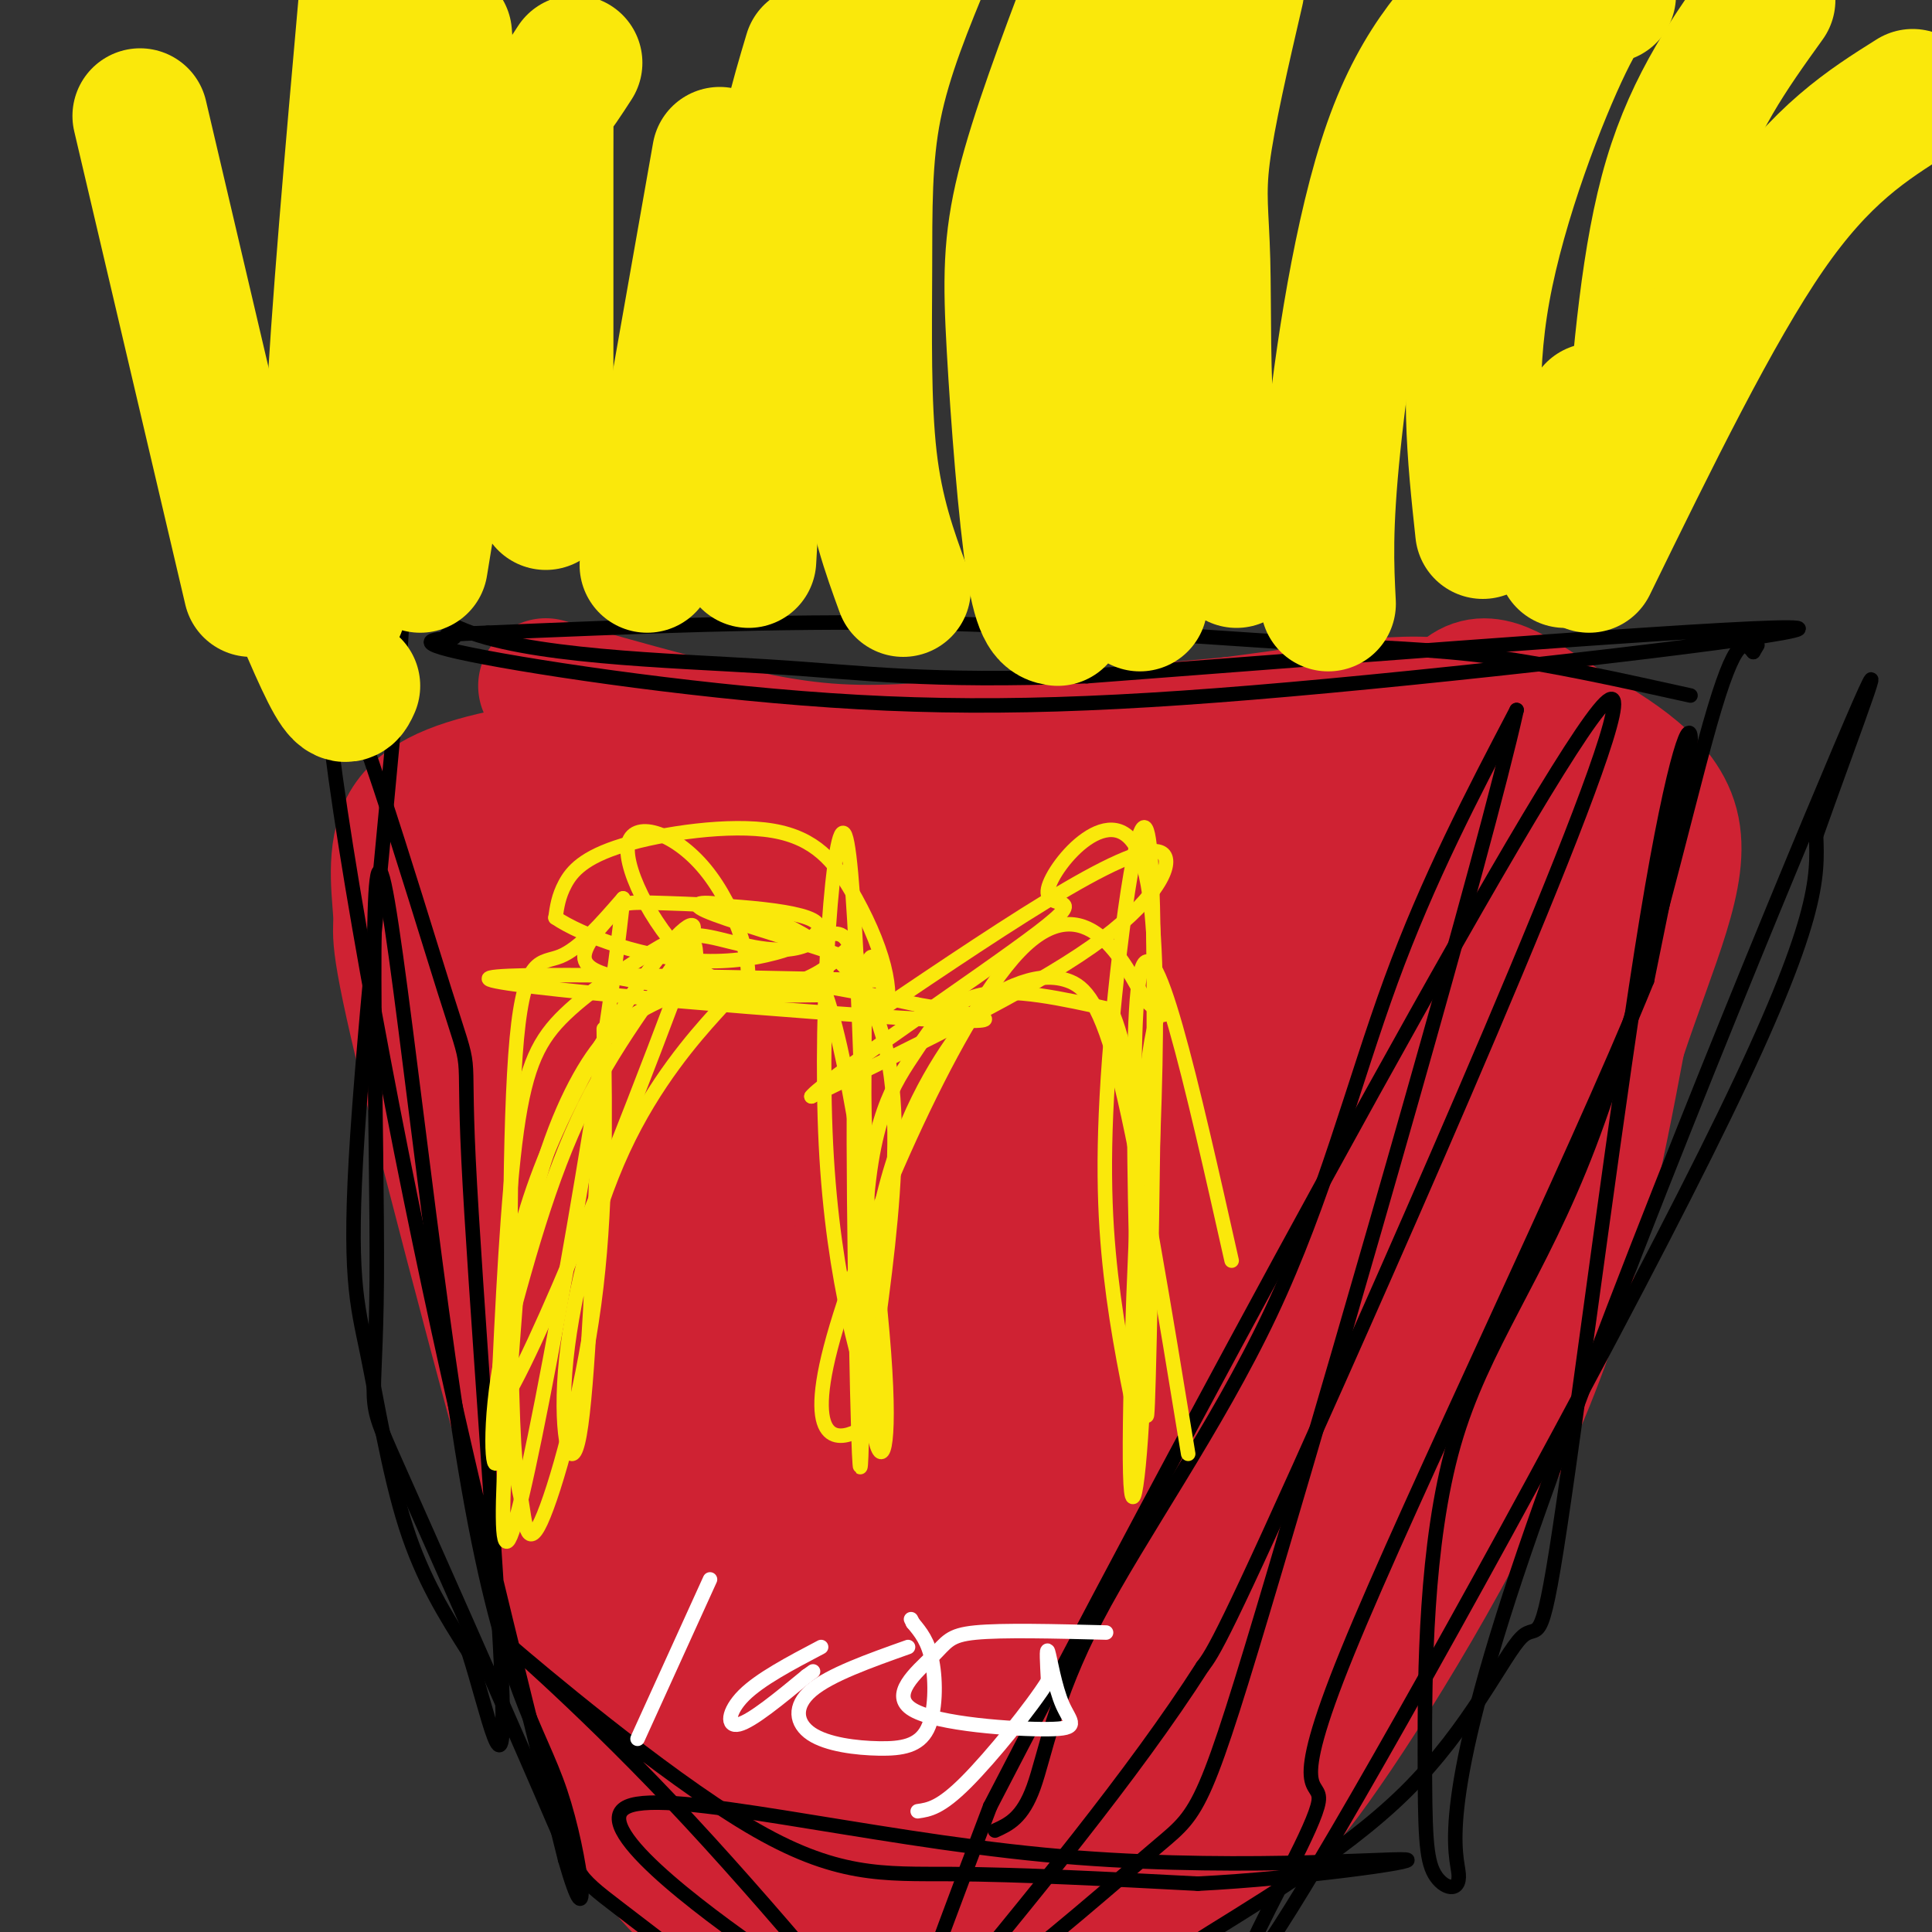
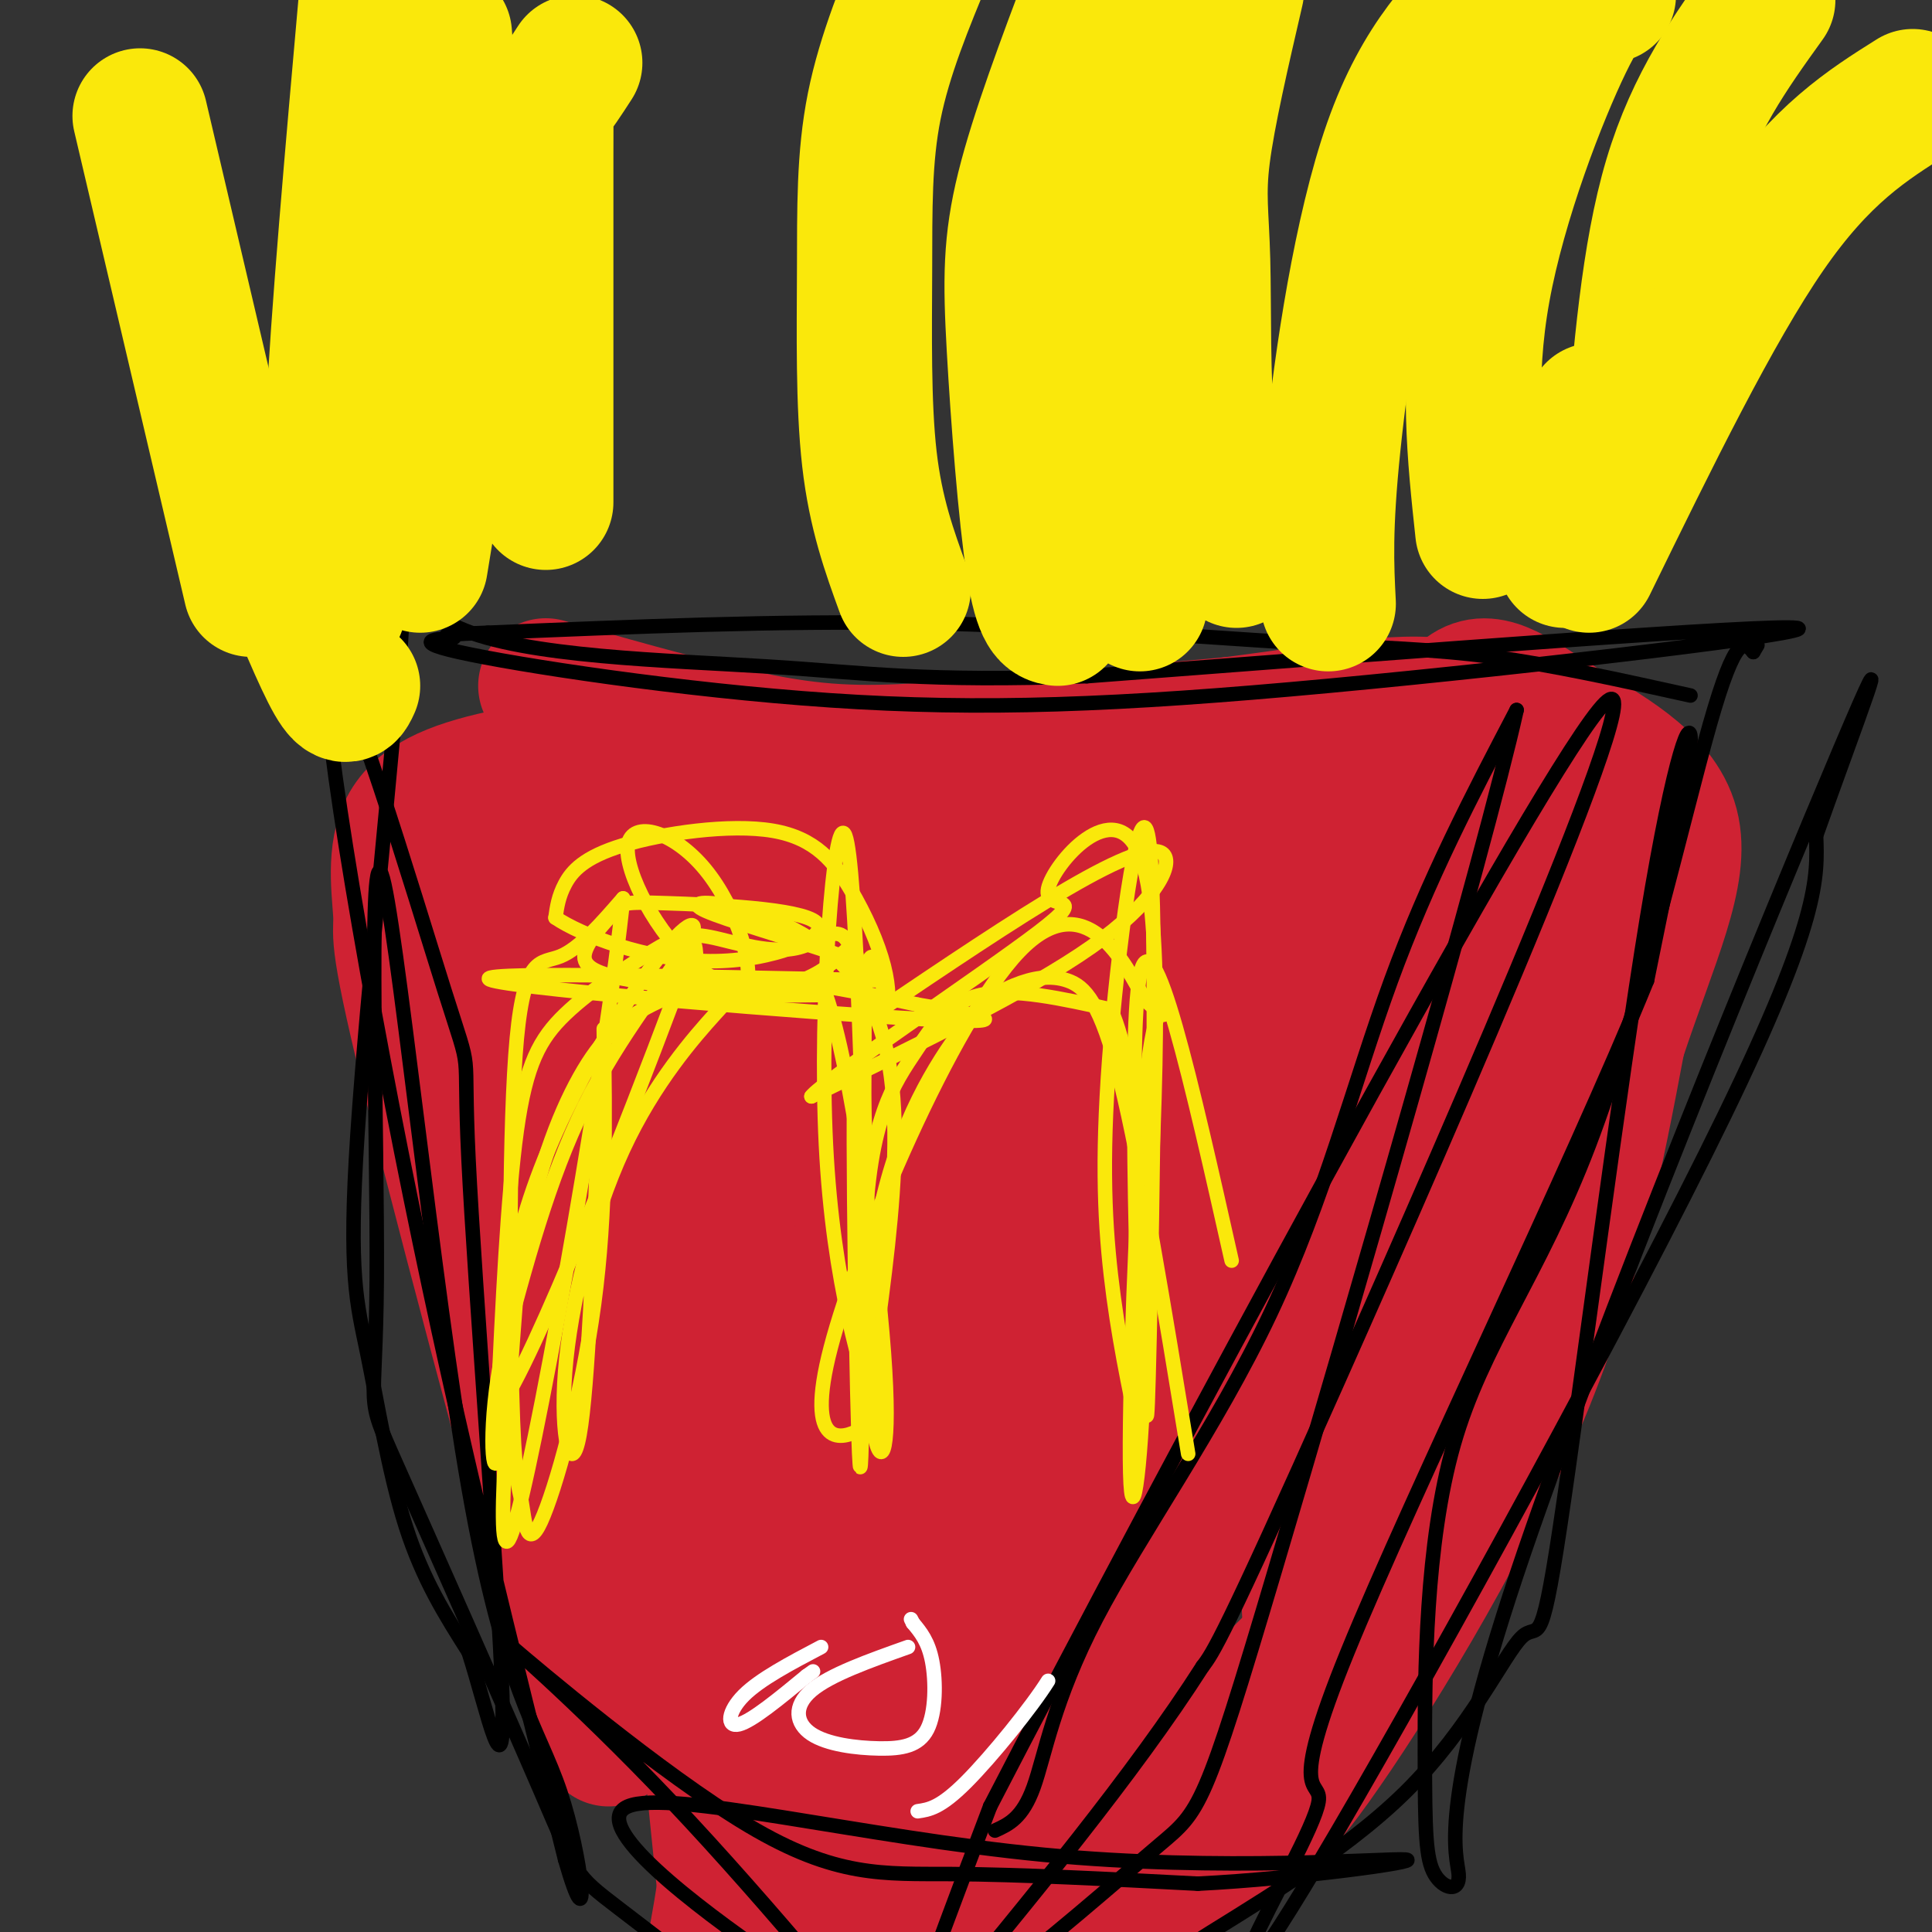
<svg xmlns="http://www.w3.org/2000/svg" viewBox="0 0 400 400" version="1.1">
  <rect x="0" y="0" width="400" height="400" fill="#333333" stroke="none" />
  <g fill="none" stroke="#cf2233" stroke-width="28" stroke-linecap="round" stroke-linejoin="round">
    <path d="M113,142c17.022,4.844 34.044,9.689 47,12c12.956,2.311 21.844,2.089 37,1c15.156,-1.089 36.578,-3.044 58,-5" />
    <path d="M255,150c19.196,-2.458 38.187,-6.102 47,-3c8.813,3.102 7.450,12.951 7,22c-0.450,9.049 0.014,17.300 -4,34c-4.014,16.700 -12.507,41.850 -21,67" />
-     <path d="M284,270c-10.507,26.960 -26.274,60.859 -46,84c-19.726,23.141 -43.411,35.522 -57,42c-13.589,6.478 -17.082,7.052 -23,5c-5.918,-2.052 -14.262,-6.729 -20,-14c-5.738,-7.271 -8.869,-17.135 -12,-27" />
+     <path d="M284,270c-19.726,23.141 -43.411,35.522 -57,42c-13.589,6.478 -17.082,7.052 -23,5c-5.918,-2.052 -14.262,-6.729 -20,-14c-5.738,-7.271 -8.869,-17.135 -12,-27" />
    <path d="M126,360c-9.620,-32.306 -27.671,-99.570 -36,-133c-8.329,-33.430 -6.936,-33.025 -7,-37c-0.064,-3.975 -1.586,-12.330 1,-18c2.586,-5.670 9.281,-8.654 20,-11c10.719,-2.346 25.463,-4.055 36,-5c10.537,-0.945 16.868,-1.127 32,3c15.132,4.127 39.066,12.564 63,21" />
    <path d="M235,180c18.898,7.832 34.643,16.912 41,20c6.357,3.088 3.326,0.183 1,6c-2.326,5.817 -3.946,20.357 -18,46c-14.054,25.643 -40.540,62.389 -56,82c-15.460,19.611 -19.893,22.088 -24,26c-4.107,3.912 -7.888,9.261 -9,3c-1.112,-6.261 0.444,-24.130 2,-42" />
    <path d="M172,321c0.828,-13.505 1.899,-26.267 9,-41c7.101,-14.733 20.233,-31.438 37,-46c16.767,-14.562 37.168,-26.980 49,-33c11.832,-6.020 15.096,-5.640 16,-2c0.904,3.640 -0.553,10.542 -4,23c-3.447,12.458 -8.883,30.473 -20,49c-11.117,18.527 -27.916,37.565 -43,53c-15.084,15.435 -28.453,27.267 -32,27c-3.547,-0.267 2.726,-12.634 9,-25" />
    <path d="M193,326c1.975,-7.008 2.413,-12.030 16,-32c13.587,-19.970 40.323,-54.890 54,-67c13.677,-12.110 14.294,-1.412 13,13c-1.294,14.412 -4.498,32.538 -21,65c-16.502,32.462 -46.303,79.262 -61,99c-14.697,19.738 -14.289,12.415 -16,6c-1.711,-6.415 -5.541,-11.920 -6,-26c-0.459,-14.080 2.454,-36.733 3,-54c0.546,-17.267 -1.276,-29.149 14,-53c15.276,-23.851 47.650,-59.672 63,-74c15.350,-14.328 13.675,-7.164 12,0" />
    <path d="M264,203c-1.860,18.892 -12.509,66.120 -29,102c-16.491,35.880 -38.824,60.410 -51,72c-12.176,11.590 -14.194,10.239 -15,-1c-0.806,-11.239 -0.400,-32.367 1,-48c1.400,-15.633 3.792,-25.772 11,-43c7.208,-17.228 19.230,-41.544 26,-51c6.770,-9.456 8.289,-4.050 10,4c1.711,8.050 3.615,18.744 -2,46c-5.615,27.256 -18.747,71.073 -24,88c-5.253,16.927 -2.626,6.963 0,-3" />
    <path d="M191,369c11.962,-29.488 41.866,-101.708 35,-98c-6.866,3.708 -50.502,83.344 -68,117c-17.498,33.656 -8.856,21.330 -6,-14c2.856,-35.330 -0.072,-93.665 -3,-152" />
    <path d="M149,222c-0.945,-27.803 -1.806,-21.310 -4,-10c-2.194,11.310 -5.720,27.439 -4,69c1.720,41.561 8.686,108.555 12,136c3.314,27.445 2.975,15.341 4,1c1.025,-14.341 3.415,-30.919 0,-48c-3.415,-17.081 -12.636,-34.665 -18,-49c-5.364,-14.335 -6.871,-25.420 -8,-36c-1.129,-10.580 -1.881,-20.656 -2,-30c-0.119,-9.344 0.395,-17.955 6,-27c5.605,-9.045 16.303,-18.522 27,-28" />
    <path d="M162,200c16.620,-9.771 44.671,-20.199 64,-25c19.329,-4.801 29.937,-3.976 40,-5c10.063,-1.024 19.581,-3.898 19,2c-0.581,5.898 -11.261,20.569 -21,29c-9.739,8.431 -18.538,10.621 -37,27c-18.462,16.379 -46.586,46.948 -57,54c-10.414,7.052 -3.118,-9.414 17,-35c20.118,-25.586 53.059,-60.293 86,-95" />
    <path d="M273,152c19.480,-12.299 25.179,4.455 6,26c-19.179,21.545 -63.235,47.881 -82,59c-18.765,11.119 -12.238,7.021 -4,-2c8.238,-9.021 18.188,-22.964 40,-40c21.812,-17.036 55.488,-37.163 66,-40c10.512,-2.837 -2.139,11.618 -20,25c-17.861,13.382 -40.930,25.691 -64,38" />
    <path d="M215,218c-16.593,10.104 -26.076,16.364 -31,25c-4.924,8.636 -5.289,19.647 -5,8c0.289,-11.647 1.233,-45.952 3,-62c1.767,-16.048 4.358,-13.839 6,-14c1.642,-0.161 2.335,-2.692 7,-4c4.665,-1.308 13.302,-1.392 17,8c3.698,9.392 2.457,28.259 -3,40c-5.457,11.741 -15.131,16.354 -22,19c-6.869,2.646 -10.935,3.323 -15,4" />
    <path d="M172,242c-4.959,-4.048 -9.855,-16.167 18,-36c27.855,-19.833 88.461,-47.378 87,-33c-1.461,14.378 -64.989,70.679 -81,82c-16.011,11.321 15.494,-22.340 47,-56" />
    <path d="M243,199c17.323,-14.386 37.131,-22.351 45,-24c7.869,-1.649 3.799,3.020 8,6c4.201,2.980 16.672,4.273 -6,22c-22.672,17.727 -80.489,51.888 -110,65c-29.511,13.112 -30.718,5.175 -33,-4c-2.282,-9.175 -5.641,-19.587 -9,-30" />
    <path d="M138,234c-3.274,-8.222 -6.960,-13.778 0,-23c6.960,-9.222 24.564,-22.110 34,-27c9.436,-4.890 10.704,-1.781 6,8c-4.704,9.781 -15.379,26.234 -25,36c-9.621,9.766 -18.187,12.844 -22,16c-3.813,3.156 -2.873,6.388 -4,-1c-1.127,-7.388 -4.322,-25.397 -4,-38c0.322,-12.603 4.161,-19.802 8,-27" />
    <path d="M131,178c2.059,-0.110 3.207,13.115 1,28c-2.207,14.885 -7.771,31.429 -12,42c-4.229,10.571 -7.125,15.170 -11,16c-3.875,0.830 -8.729,-2.107 -11,-14c-2.271,-11.893 -1.957,-32.740 0,-47c1.957,-14.260 5.559,-21.931 9,-28c3.441,-6.069 6.720,-10.534 10,-15" />
    <path d="M117,160c13.778,0.200 43.222,8.200 55,13c11.778,4.800 5.889,6.400 0,8" />
    <path d="M147,197c-2.821,1.571 -5.643,3.143 -12,18c-6.357,14.857 -16.250,43.000 -16,37c0.250,-6.000 10.643,-46.143 16,-64c5.357,-17.857 5.679,-13.429 6,-9" />
-     <path d="M141,179c10.000,-1.667 32.000,-1.333 54,-1" />
    <path d="M220,400c11.851,-6.899 23.702,-13.798 31,-17c7.298,-3.202 10.042,-2.708 21,-18c10.958,-15.292 30.131,-46.369 42,-74c11.869,-27.631 16.435,-51.815 21,-76" />
    <path d="M335,215c6.872,-20.641 13.553,-34.244 11,-44c-2.553,-9.756 -14.341,-15.665 -23,-21c-8.659,-5.335 -14.188,-10.096 -19,-7c-4.812,3.096 -8.906,14.048 -13,25" />
    <path d="M291,168c-4.879,9.492 -10.578,20.722 -11,28c-0.422,7.278 4.431,10.605 7,23c2.569,12.395 2.854,33.857 3,48c0.146,14.143 0.152,20.966 -3,35c-3.152,14.034 -9.464,35.278 -13,38c-3.536,2.722 -4.296,-13.080 0,-38c4.296,-24.920 13.648,-58.960 23,-93" />
    <path d="M297,209c7.478,-15.930 14.674,-9.257 20,-13c5.326,-3.743 8.781,-17.904 11,-18c2.219,-0.096 3.203,13.871 1,29c-2.203,15.129 -7.593,31.419 -14,50c-6.407,18.581 -13.831,39.452 -20,52c-6.169,12.548 -11.085,16.774 -16,21" />
    <path d="M279,330c-9.845,14.945 -26.459,41.809 -36,55c-9.541,13.191 -12.011,12.711 -7,3c5.011,-9.711 17.503,-28.653 28,-40c10.497,-11.347 18.999,-15.099 24,-20c5.001,-4.901 6.500,-10.950 8,-17" />
    <path d="M296,311c1.833,-3.000 2.417,-2.000 3,-1" />
  </g>
  <g fill="none" stroke="#000000" stroke-width="3" stroke-linecap="round" stroke-linejoin="round">
    <path d="M350,144c-14.339,-3.173 -28.679,-6.345 -41,-8c-12.321,-1.655 -22.625,-1.792 -42,-3c-19.375,-1.208 -47.821,-3.488 -77,-4c-29.179,-0.512 -59.089,0.744 -89,2" />
    <path d="M101,131c-14.466,0.513 -6.131,0.797 -7,1c-0.869,0.203 -10.943,0.325 1,3c11.943,2.675 45.902,7.903 77,10c31.098,2.097 59.334,1.065 103,-3c43.666,-4.065 102.762,-11.161 97,-12c-5.762,-0.839 -76.381,4.581 -147,10" />
    <path d="M225,140c-33.961,1.227 -45.363,-0.706 -66,-2c-20.637,-1.294 -50.508,-1.950 -64,-8c-13.492,-6.050 -10.604,-17.494 -12,3c-1.396,20.494 -7.075,72.926 -9,102c-1.925,29.074 -0.095,34.789 2,45c2.095,10.211 4.456,24.917 8,36c3.544,11.083 8.272,18.541 13,26" />
    <path d="M97,342c4.057,12.614 7.698,31.150 7,9c-0.698,-22.150 -5.737,-84.985 -7,-111c-1.263,-26.015 1.249,-15.210 -5,-35c-6.249,-19.790 -21.259,-70.174 -24,-67c-2.741,3.174 6.788,59.907 17,110c10.212,50.093 21.106,93.547 32,137" />
    <path d="M117,385c5.585,19.440 3.546,-0.461 -1,-14c-4.546,-13.539 -11.599,-20.716 -19,-63c-7.401,-42.284 -15.151,-119.674 -18,-127c-2.849,-7.326 -0.796,55.413 -1,84c-0.204,28.587 -2.663,23.023 4,38c6.663,14.977 22.448,50.494 30,68c7.552,17.506 6.872,17.002 16,24c9.128,6.998 28.064,21.499 47,36" />
    <path d="M175,431c10.738,7.370 14.082,7.794 18,10c3.918,2.206 8.408,6.194 -1,-6c-9.408,-12.194 -32.714,-40.568 -53,-62c-20.286,-21.432 -37.551,-35.920 -33,-32c4.551,3.920 30.918,26.248 49,37c18.082,10.752 27.881,9.929 42,10c14.119,0.071 32.560,1.035 51,2" />
    <path d="M248,390c20.682,-1.044 46.887,-4.655 43,-5c-3.887,-0.345 -37.865,2.577 -75,-1c-37.135,-3.577 -77.426,-13.652 -86,-10c-8.574,3.652 14.568,21.030 29,31c14.432,9.970 20.155,12.530 31,14c10.845,1.470 26.813,1.848 37,-1c10.187,-2.848 14.594,-8.924 19,-15" />
    <path d="M246,403c11.739,-7.505 31.587,-18.766 45,-32c13.413,-13.234 20.390,-28.441 24,-32c3.610,-3.559 3.854,4.531 8,-23c4.146,-27.531 12.193,-90.681 18,-126c5.807,-35.319 9.373,-42.805 9,-36c-0.373,6.805 -4.687,27.903 -9,49" />
    <path d="M341,203c-15.290,37.618 -49.014,107.163 -62,139c-12.986,31.837 -5.234,25.965 -6,31c-0.766,5.035 -10.051,20.979 -14,30c-3.949,9.021 -2.563,11.121 18,-24c20.563,-35.121 60.304,-107.463 80,-148c19.696,-40.537 19.348,-49.268 19,-58" />
    <path d="M376,173c7.962,-22.432 18.368,-49.511 5,-18c-13.368,31.511 -50.510,121.614 -67,171c-16.490,49.386 -12.330,58.057 -12,62c0.330,3.943 -3.172,3.158 -5,0c-1.828,-3.158 -1.981,-8.689 -2,-25c-0.019,-16.311 0.098,-43.403 6,-64c5.902,-20.597 17.589,-34.699 28,-62c10.411,-27.301 19.546,-67.800 25,-87c5.454,-19.200 7.227,-17.100 9,-15" />
    <path d="M363,135c1.500,-2.500 0.750,-1.250 0,0" />
    <path d="M206,379c2.842,-1.289 5.684,-2.577 8,-9c2.316,-6.423 4.105,-17.979 13,-35c8.895,-17.021 24.895,-39.506 36,-63c11.105,-23.494 17.316,-47.998 25,-69c7.684,-21.002 16.842,-38.501 26,-56" />
    <path d="M314,147c-6.349,28.631 -35.222,128.210 -50,178c-14.778,49.790 -15.460,49.792 -24,57c-8.540,7.208 -24.939,21.623 -34,28c-9.061,6.377 -10.786,4.717 -13,6c-2.214,1.283 -4.918,5.509 -3,-1c1.918,-6.509 8.459,-23.755 15,-41" />
    <path d="M205,374c33.702,-65.262 110.458,-207.917 126,-227c15.542,-19.083 -30.131,85.405 -54,139c-23.869,53.595 -25.935,56.298 -28,59" />
    <path d="M249,345c-14.167,22.167 -35.583,48.083 -57,74" />
  </g>
  <g fill="none" stroke="#fae80b" stroke-width="3" stroke-linecap="round" stroke-linejoin="round">
    <path d="M124,231c-1.133,28.190 -2.266,56.380 -4,66c-1.734,9.620 -4.070,0.669 -3,-13c1.070,-13.669 5.544,-32.056 12,-46c6.456,-13.944 14.892,-23.447 19,-28c4.108,-4.553 3.888,-4.158 7,-4c3.112,0.158 9.556,0.079 16,0" />
    <path d="M171,206c5.270,15.185 10.447,53.146 12,74c1.553,20.854 -0.516,24.600 -2,17c-1.484,-7.600 -2.384,-26.545 -2,-40c0.384,-13.455 2.051,-21.421 4,-27c1.949,-5.579 4.178,-8.771 7,-13c2.822,-4.229 6.235,-9.494 13,-11c6.765,-1.506 16.883,0.747 27,3" />
    <path d="M230,209c5.973,13.257 7.404,44.900 7,69c-0.404,24.100 -2.644,40.656 -3,27c-0.356,-13.656 1.174,-57.523 3,-78c1.826,-20.477 3.950,-17.565 4,-17c0.050,0.565 -1.975,-1.218 -4,-3" />
    <path d="M237,207c-4.048,-7.415 -12.167,-24.451 -26,-10c-13.833,14.451 -33.378,60.391 -39,82c-5.622,21.609 2.679,18.888 6,17c3.321,-1.888 1.660,-2.944 0,-4" />
    <path d="M178,292c0.453,-19.238 1.587,-65.332 0,-85c-1.587,-19.668 -5.895,-12.910 -12,-11c-6.105,1.910 -14.009,-1.030 -19,-2c-4.991,-0.970 -7.070,0.029 -12,3c-4.930,2.971 -12.712,7.915 -18,13c-5.288,5.085 -8.082,10.310 -10,24c-1.918,13.690 -2.959,35.845 -4,58" />
    <path d="M103,292c7.468,-9.726 28.139,-63.043 36,-84c7.861,-20.957 2.911,-9.556 7,-5c4.089,4.556 17.216,2.265 24,-2c6.784,-4.265 7.224,-10.504 8,5c0.776,15.504 1.888,52.752 3,90" />
    <path d="M181,296c-0.334,7.681 -2.669,-18.117 0,-38c2.669,-19.883 10.342,-33.850 16,-42c5.658,-8.150 9.300,-10.484 13,-12c3.700,-1.516 7.458,-2.216 11,-1c3.542,1.216 6.869,4.347 11,21c4.131,16.653 9.065,46.826 14,77" />
  </g>
  <g fill="none" stroke="#fae80b" stroke-width="28" stroke-linecap="round" stroke-linejoin="round">
    <path d="M113,104c0.000,-28.689 0.000,-57.378 0,-71c0.000,-13.622 0.000,-12.178 1,-13c1.000,-0.822 3.000,-3.911 5,-7" />
-     <path d="M155,116c1.417,-25.250 2.833,-50.500 5,-68c2.167,-17.500 5.083,-27.250 8,-37" />
    <path d="M219,128c-1.685,-0.298 -3.369,-0.595 -5,-11c-1.631,-10.405 -3.208,-30.917 -4,-45c-0.792,-14.083 -0.798,-21.738 2,-33c2.798,-11.262 8.399,-26.131 14,-41" />
    <path d="M256,116c-2.464,-7.369 -4.929,-14.738 -6,-26c-1.071,-11.262 -0.750,-26.417 -1,-36c-0.250,-9.583 -1.071,-13.595 0,-22c1.071,-8.405 4.036,-21.202 7,-34" />
    <path d="M275,125c-0.400,-7.800 -0.800,-15.600 1,-33c1.800,-17.400 5.800,-44.400 12,-62c6.200,-17.600 14.600,-25.800 23,-34" />
    <path d="M307,110c-1.689,-15.667 -3.378,-31.333 0,-50c3.378,-18.667 11.822,-40.333 17,-51c5.178,-10.667 7.089,-10.333 9,-10" />
    <path d="M338,94c1.667,-20.667 3.333,-41.333 8,-57c4.667,-15.667 12.333,-26.333 20,-37" />
    <path d="M70,126c-1.000,-8.833 -2.000,-17.667 -1,-39c1.000,-21.333 4.000,-55.167 7,-89" />
-     <path d="M134,117c0.000,0.000 15.000,-85.000 15,-85" />
    <path d="M187,122c-2.851,-7.821 -5.702,-15.643 -7,-27c-1.298,-11.357 -1.042,-26.250 -1,-39c0.042,-12.750 -0.131,-23.357 2,-34c2.131,-10.643 6.565,-21.321 11,-32" />
    <path d="M236,125c-2.511,-18.733 -5.022,-37.467 -7,-46c-1.978,-8.533 -3.422,-6.867 1,-24c4.422,-17.133 14.711,-53.067 25,-89" />
    <path d="M330,85c0.000,0.000 -6.000,31.000 -6,31" />
    <path d="M52,122c0.000,0.000 -23.000,-98.000 -23,-98" />
    <path d="M87,117c3.083,-18.833 6.167,-37.667 7,-56c0.833,-18.333 -0.583,-36.167 -2,-54" />
    <path d="M329,117c12.917,-26.417 25.833,-52.833 37,-69c11.167,-16.167 20.583,-22.083 30,-28" />
    <path d="M58,116c4.250,10.333 8.500,20.667 11,25c2.500,4.333 3.250,2.667 4,1" />
  </g>
  <g fill="none" stroke="#fae80b" stroke-width="3" stroke-linecap="round" stroke-linejoin="round">
    <path d="M125,213c0.294,18.910 0.588,37.820 -2,57c-2.588,19.180 -8.057,38.630 -11,45c-2.943,6.370 -3.360,-0.340 -4,-4c-0.640,-3.660 -1.501,-4.270 -2,-23c-0.499,-18.730 -0.634,-55.581 1,-73c1.634,-17.419 5.038,-15.405 9,-17c3.962,-1.595 8.481,-6.797 13,-12" />
    <path d="M129,186c-2.911,29.244 -16.689,108.356 -22,128c-5.311,19.644 -2.156,-20.178 1,-60" />
    <path d="M108,254c5.565,-20.906 18.976,-43.171 27,-54c8.024,-10.829 10.660,-10.223 7,-4c-3.660,6.223 -13.617,18.064 -21,33c-7.383,14.936 -12.191,32.968 -17,51" />
    <path d="M104,280c-3.011,14.878 -2.038,26.574 -1,22c1.038,-4.574 2.143,-25.419 5,-42c2.857,-16.581 7.467,-28.898 12,-37c4.533,-8.102 8.990,-11.989 15,-15c6.010,-3.011 13.574,-5.146 23,-5c9.426,0.146 20.713,2.573 32,5" />
    <path d="M190,208c11.440,1.929 24.042,4.250 1,3c-23.042,-1.250 -81.726,-6.071 -89,-8c-7.274,-1.929 36.863,-0.964 81,0" />
    <path d="M183,203c2.012,-3.440 -33.458,-12.042 -38,-15c-4.542,-2.958 21.845,-0.274 33,16c11.155,16.274 7.077,46.137 3,76" />
    <path d="M181,280c1.118,16.437 2.413,19.530 0,12c-2.413,-7.530 -8.534,-25.681 -10,-55c-1.466,-29.319 1.724,-69.805 4,-64c2.276,5.805 3.638,57.903 5,110" />
    <path d="M180,283c0.048,-2.179 -2.333,-62.625 -3,-59c-0.667,3.625 0.381,71.321 1,79c0.619,7.679 0.810,-44.661 1,-97" />
    <path d="M179,206c0.984,-15.135 2.944,-4.474 4,-1c1.056,3.474 1.208,-0.239 0,-5c-1.208,-4.761 -3.777,-10.568 -7,-16c-3.223,-5.432 -7.101,-10.487 -16,-12c-8.899,-1.513 -22.819,0.516 -31,3c-8.181,2.484 -10.623,5.424 -12,8c-1.377,2.576 -1.688,4.788 -2,7" />
    <path d="M115,190c5.139,3.542 18.985,8.898 32,9c13.015,0.102 25.199,-5.050 22,-8c-3.199,-2.950 -21.783,-3.699 -31,-4c-9.217,-0.301 -9.069,-0.153 -11,2c-1.931,2.153 -5.943,6.310 -6,9c-0.057,2.690 3.841,3.911 10,5c6.159,1.089 14.580,2.044 23,3" />
    <path d="M154,206c2.860,-4.738 -1.491,-18.085 -8,-26c-6.509,-7.915 -15.175,-10.400 -16,-5c-0.825,5.400 6.193,18.686 14,25c7.807,6.314 16.404,5.657 25,5" />
    <path d="M181,210c14.542,-9.815 29.083,-19.631 40,-26c10.917,-6.369 18.208,-9.292 20,-7c1.792,2.292 -1.917,9.798 -15,19c-13.083,9.202 -35.542,20.101 -58,31" />
    <path d="M168,227c1.850,-2.774 35.475,-25.207 47,-34c11.525,-8.793 0.949,-3.944 2,-9c1.051,-5.056 13.729,-20.016 19,-7c5.271,13.016 3.136,54.008 1,95" />
    <path d="M237,272c0.256,22.488 0.397,31.208 1,5c0.603,-26.208 1.667,-87.344 0,-102c-1.667,-14.656 -6.064,17.170 -8,40c-1.936,22.830 -1.410,36.666 0,49c1.410,12.334 3.705,23.167 6,34" />
    <path d="M236,298c0.089,-18.667 -2.689,-82.333 0,-96c2.689,-13.667 10.844,22.667 19,59" />
  </g>
  <g fill="none" stroke="#ffffff" stroke-width="3" stroke-linecap="round" stroke-linejoin="round">
-     <path d="M147,327c0.000,0.000 -15.000,33.000 -15,33" />
    <path d="M170,341c-6.333,3.333 -12.667,6.667 -16,10c-3.333,3.333 -3.667,6.667 -1,6c2.667,-0.667 8.333,-5.333 14,-10" />
    <path d="M167,347c2.333,-1.667 1.167,-0.833 0,0" />
    <path d="M188,341c-8.106,2.882 -16.211,5.763 -20,9c-3.789,3.237 -3.261,6.829 0,9c3.261,2.171 9.256,2.922 14,3c4.744,0.078 8.239,-0.518 10,-4c1.761,-3.482 1.789,-9.852 1,-14c-0.789,-4.148 -2.394,-6.074 -4,-8" />
    <path d="M189,336c-0.667,-1.333 -0.333,-0.667 0,0" />
-     <path d="M229,338c-10.733,-0.269 -21.466,-0.538 -27,0c-5.534,0.538 -5.868,1.882 -9,5c-3.132,3.118 -9.060,8.010 -4,11c5.060,2.990 21.109,4.080 28,4c6.891,-0.080 4.625,-1.329 3,-5c-1.625,-3.671 -2.607,-9.763 -3,-11c-0.393,-1.237 -0.196,2.382 0,6" />
    <path d="M217,348c-3.333,5.333 -11.667,15.667 -17,21c-5.333,5.333 -7.667,5.667 -10,6" />
  </g>
</svg>